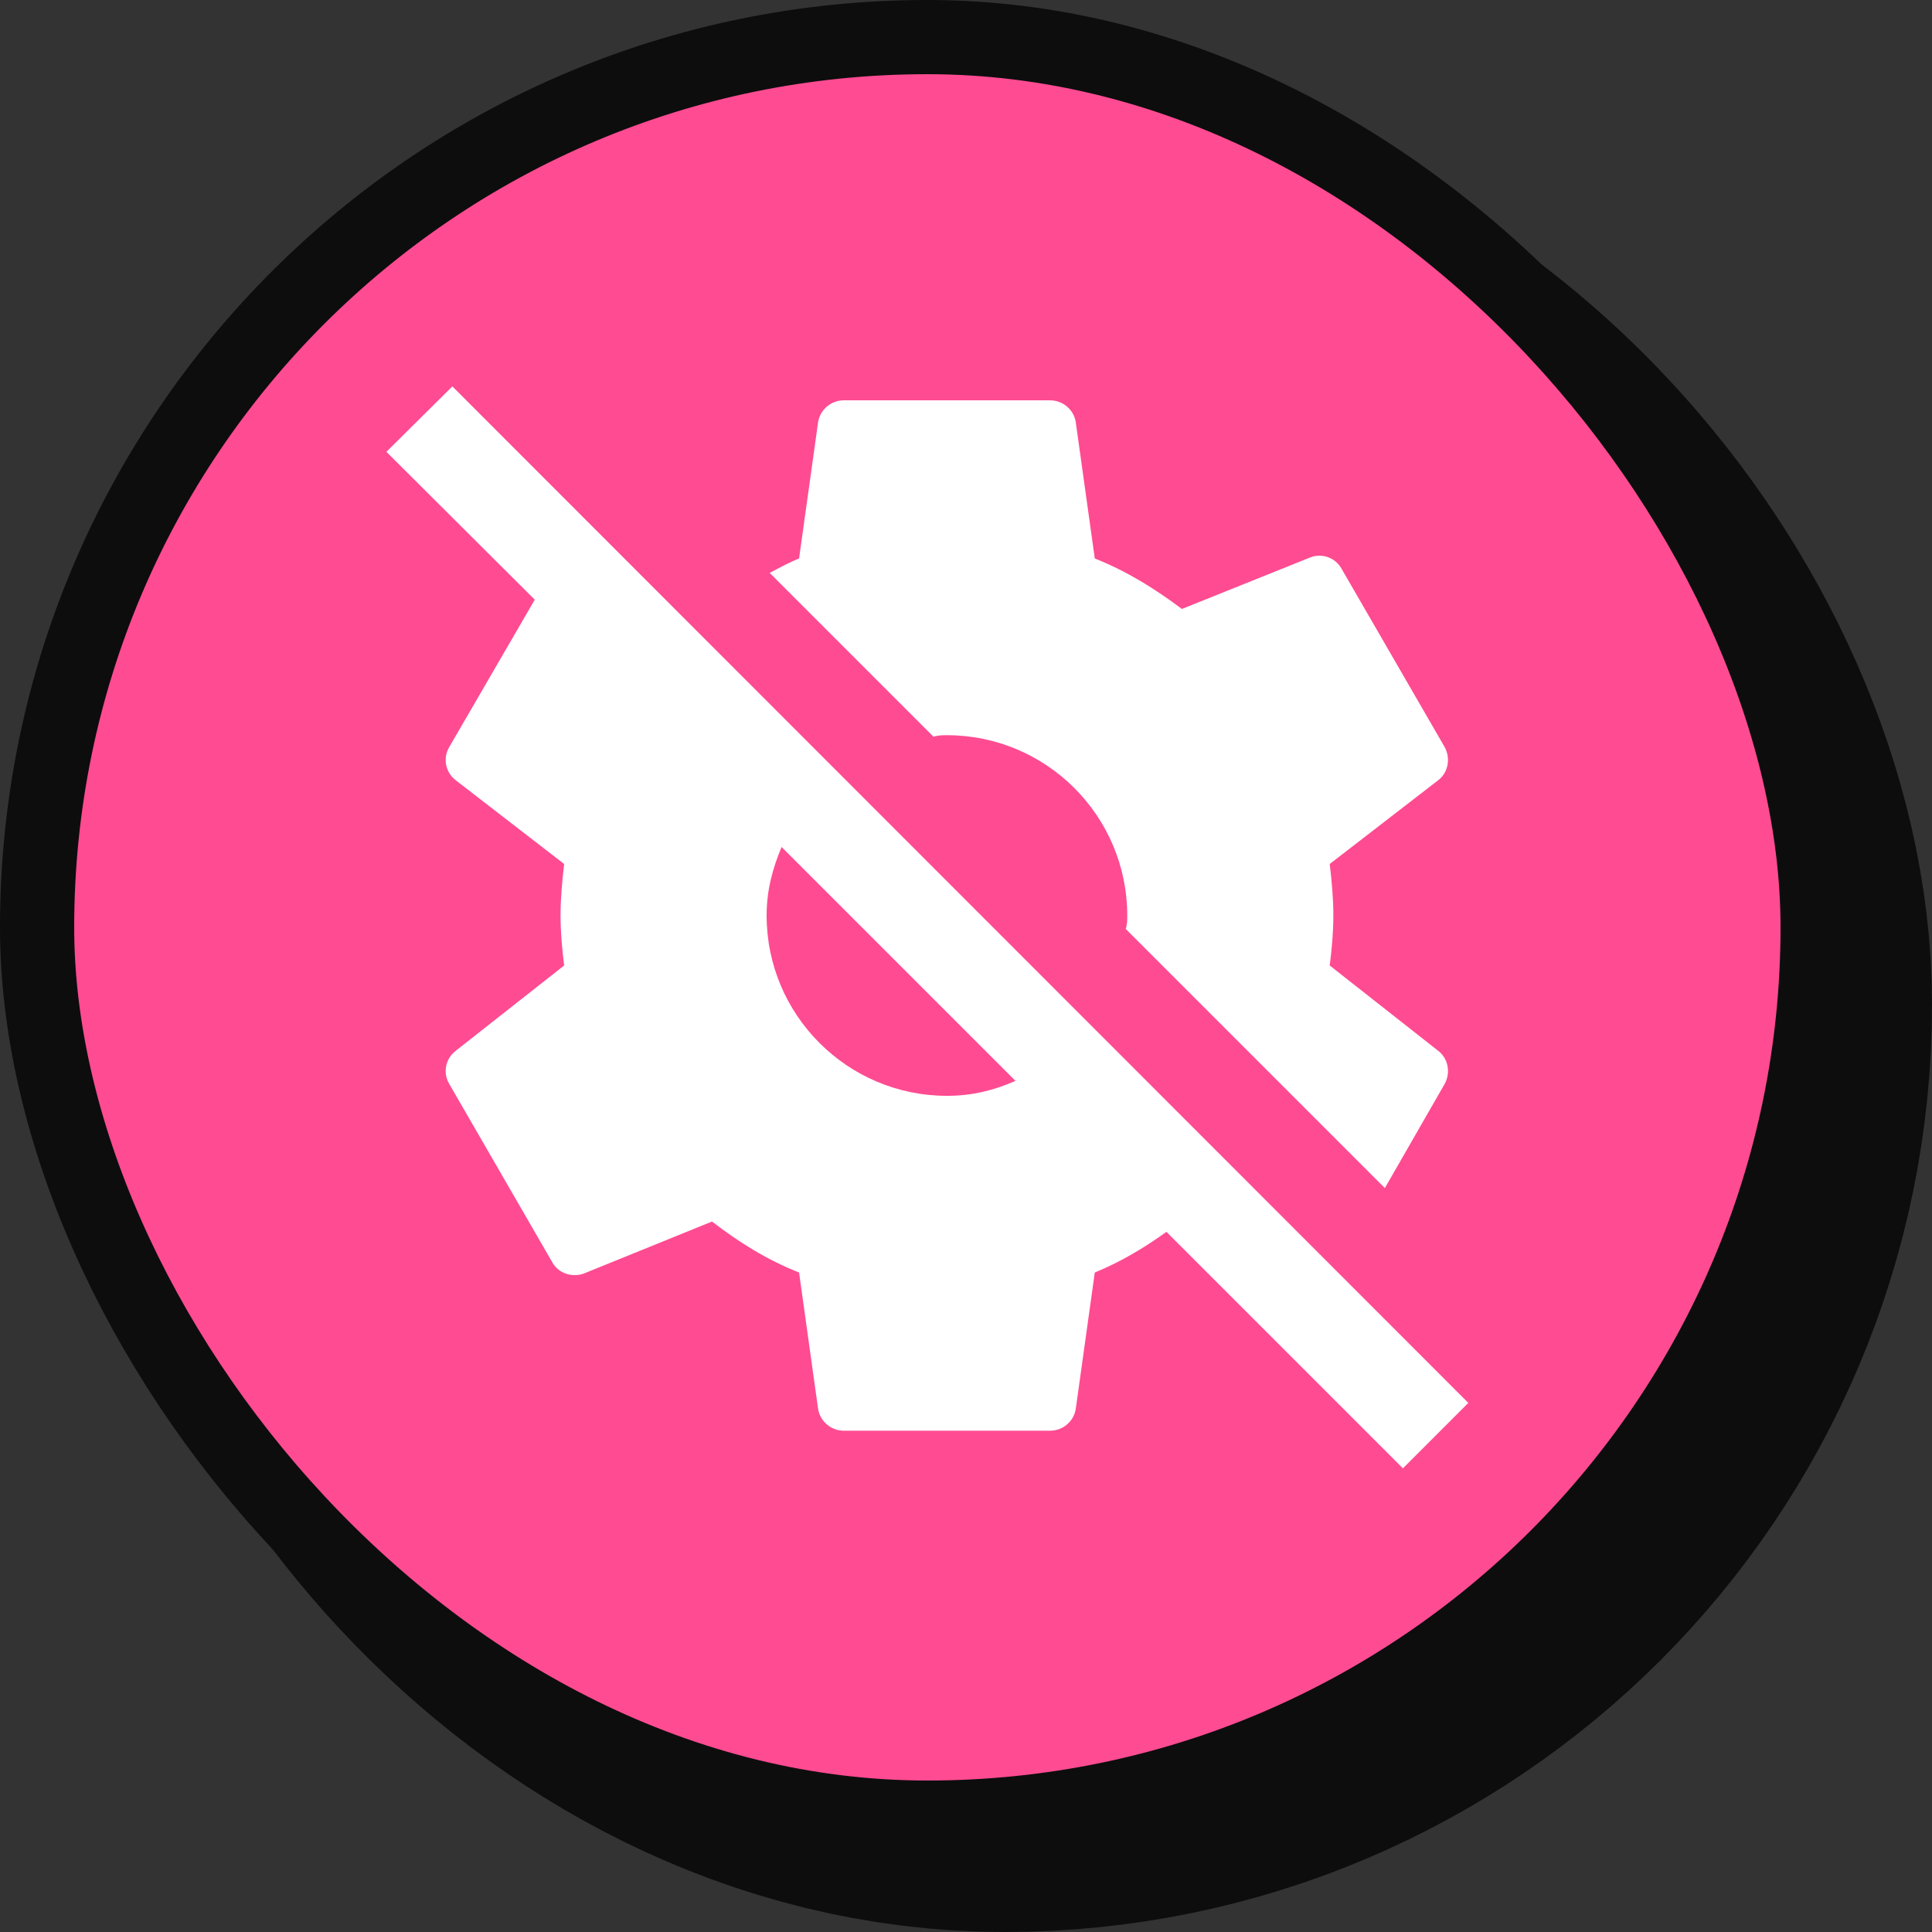
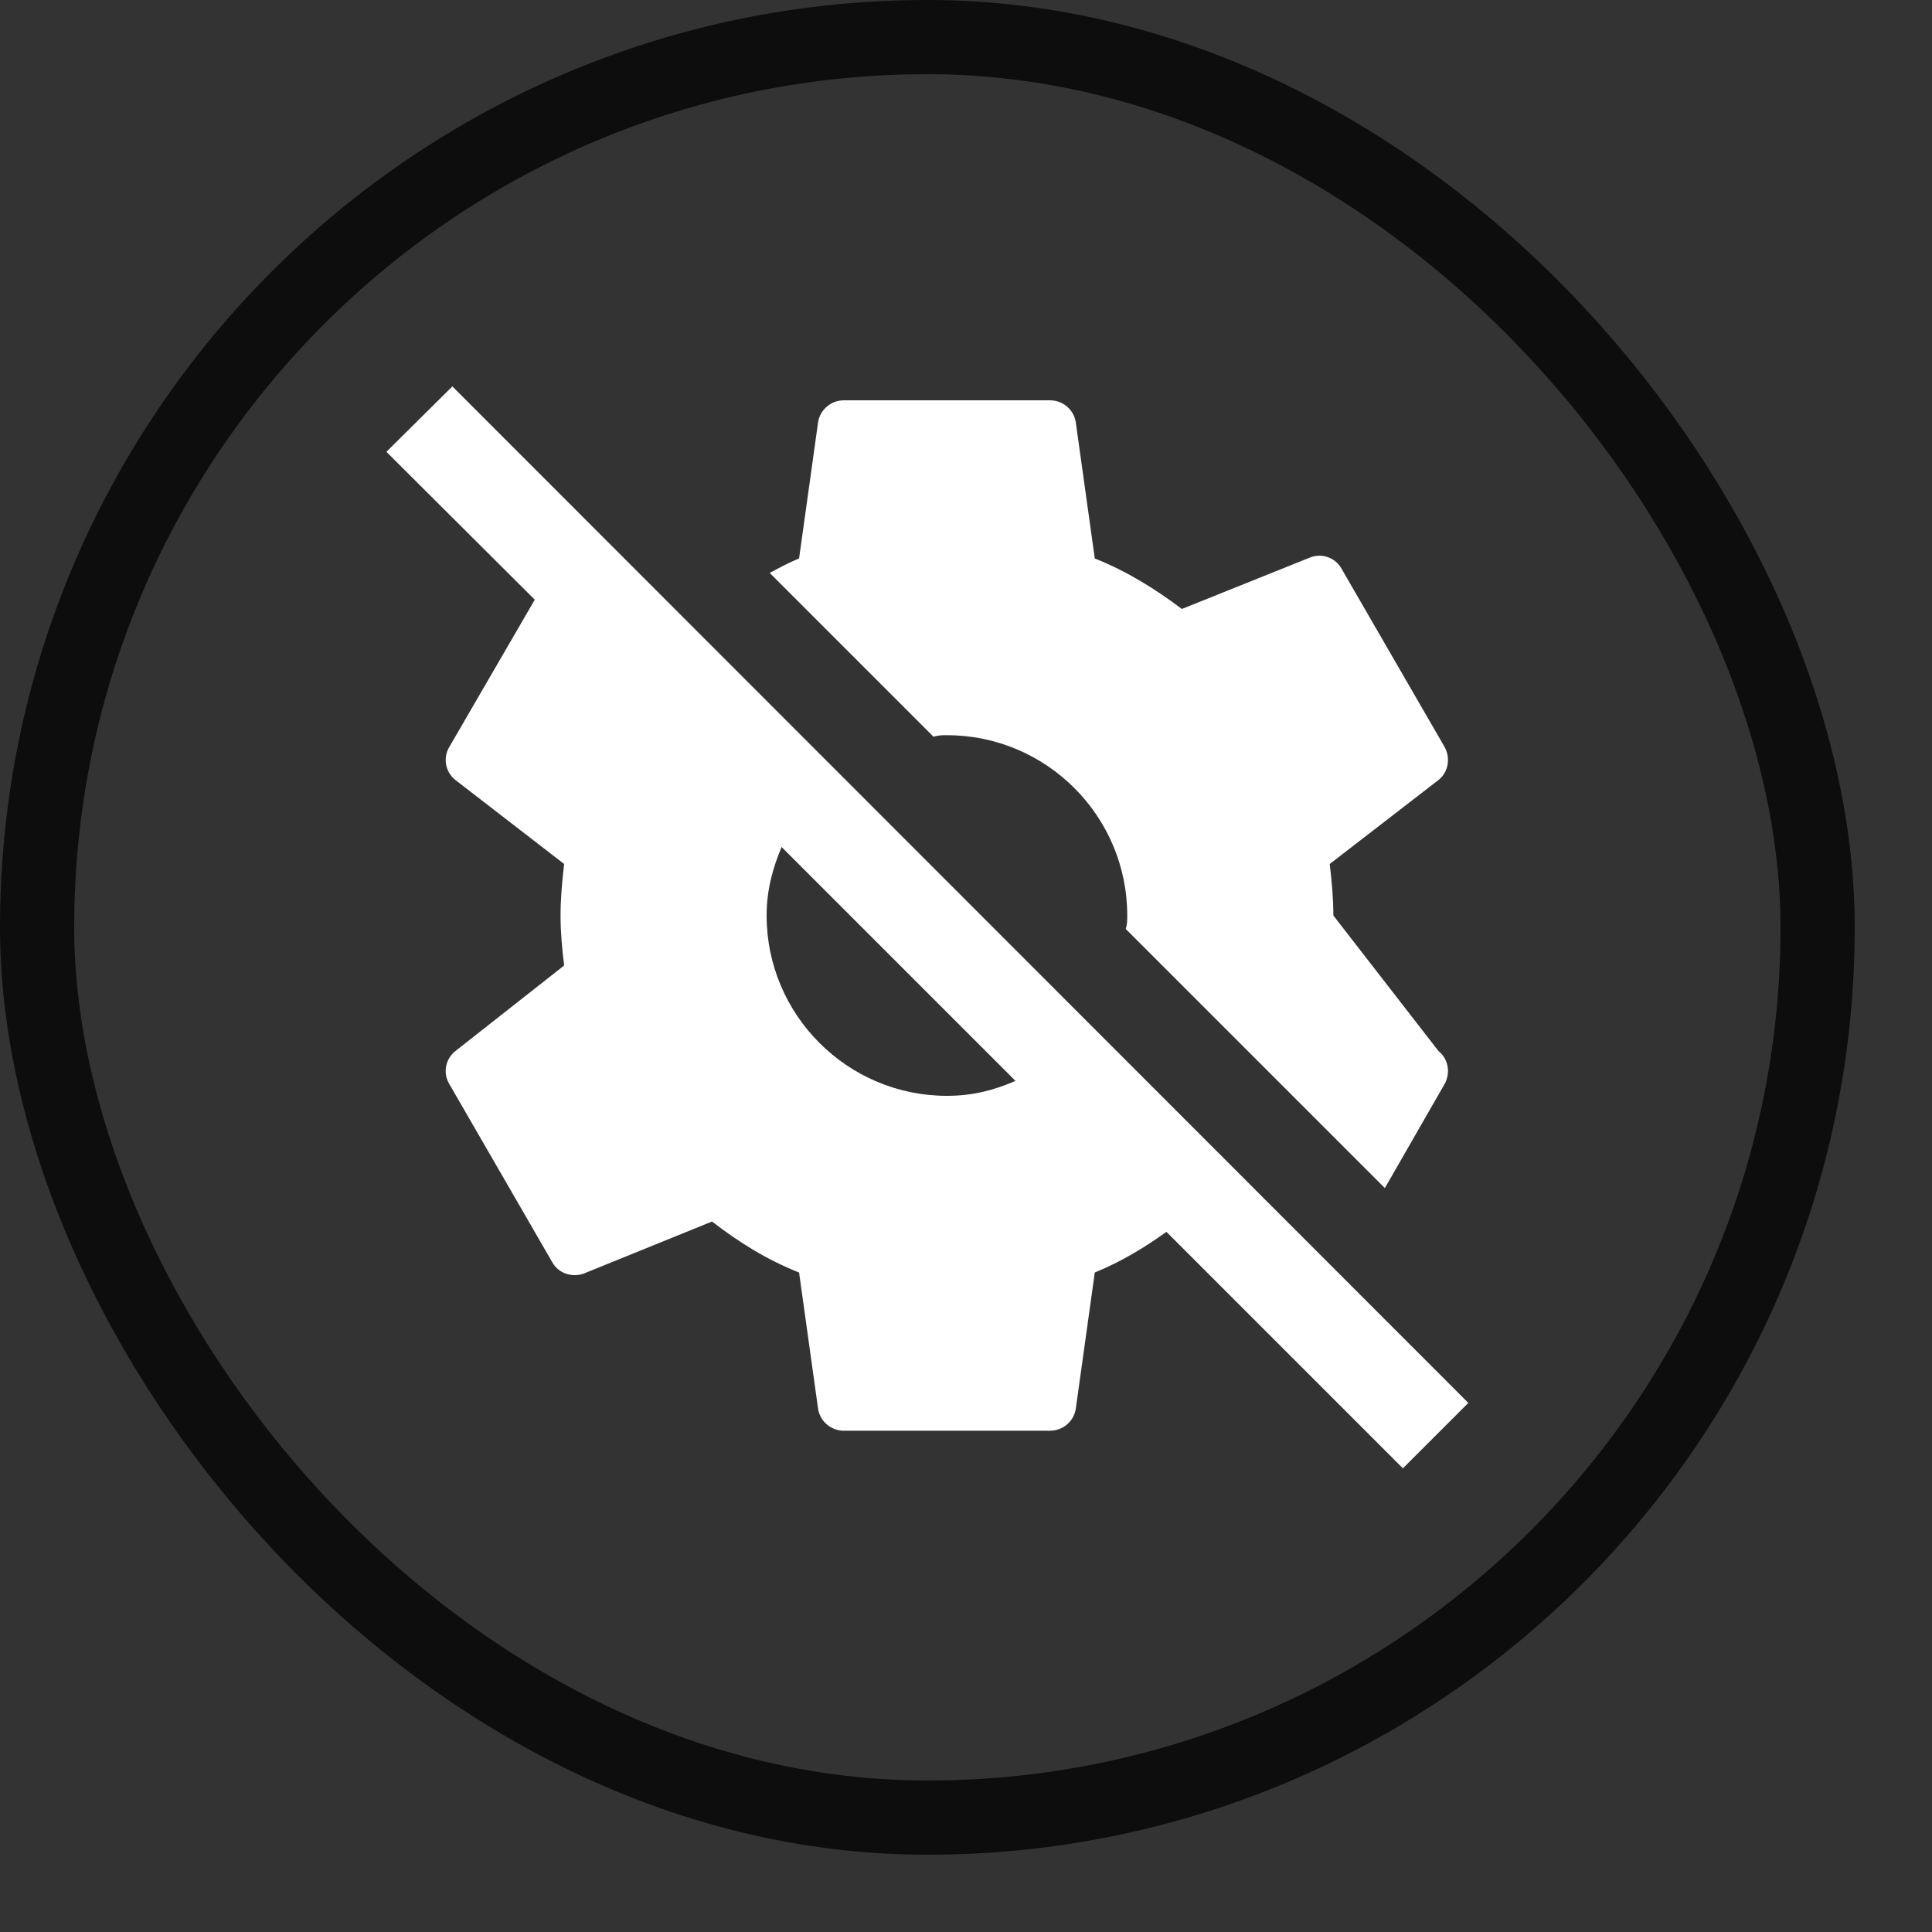
<svg xmlns="http://www.w3.org/2000/svg" width="50" height="50" viewBox="0 0 50 50" fill="none">
  <rect x="0" y="0" width="50" height="50" fill="#333333" stroke="none" />
-   <rect x="11.5" y="11.5" width="29" height="29" rx="14.5" fill="#0D0D0D" />
-   <rect x="11.5" y="11.5" width="29" height="29" rx="14.5" stroke="#0D0D0D" stroke-width="19" />
-   <rect x="0.96" y="0.96" width="46.08" height="46.08" rx="23.04" fill="#FF4B92" />
  <rect x="0.96" y="0.96" width="46.08" height="46.08" rx="23.04" stroke="#0D0D0D" stroke-width="1.92" />
-   <path d="M38 36.307L11.707 10L10 11.693L13.84 15.52L11.627 19.333C11.453 19.627 11.533 19.987 11.787 20.187L14.6 22.36C14.547 22.813 14.507 23.253 14.507 23.693C14.507 24.133 14.547 24.56 14.6 24.987L11.787 27.2C11.533 27.4 11.453 27.76 11.627 28.053L14.293 32.667C14.453 32.96 14.813 33.067 15.107 32.96L18.427 31.613C19.12 32.147 19.84 32.6 20.68 32.933L21.173 36.467C21.227 36.787 21.507 37.027 21.84 37.027H27.173C27.507 37.027 27.787 36.787 27.84 36.467L28.333 32.933C29.013 32.653 29.613 32.293 30.187 31.88L36.307 38L38 36.307ZM24.507 28.36C21.933 28.36 19.84 26.267 19.84 23.693C19.84 23.027 20 22.467 20.227 21.92L26.28 27.973C25.733 28.213 25.173 28.36 24.507 28.36ZM24.16 19.067L19.92 14.827C20.173 14.693 20.413 14.56 20.68 14.453L21.173 10.92C21.227 10.6 21.507 10.36 21.84 10.36H27.173C27.507 10.36 27.787 10.6 27.84 10.92L28.333 14.453C29.173 14.787 29.893 15.24 30.587 15.76L33.907 14.427C34.2 14.307 34.56 14.427 34.72 14.72L37.387 19.333C37.547 19.627 37.48 19.987 37.227 20.187L34.413 22.36C34.467 22.813 34.507 23.253 34.507 23.693C34.507 24.133 34.467 24.56 34.413 24.987L37.227 27.2C37.48 27.4 37.547 27.76 37.387 28.053L35.84 30.747L29.133 24.04C29.173 23.933 29.173 23.813 29.173 23.693C29.173 21.12 27.08 19.027 24.507 19.027C24.387 19.027 24.28 19.027 24.16 19.067Z" fill="white" />
+   <path d="M38 36.307L11.707 10L10 11.693L13.84 15.52L11.627 19.333C11.453 19.627 11.533 19.987 11.787 20.187L14.6 22.36C14.547 22.813 14.507 23.253 14.507 23.693C14.507 24.133 14.547 24.56 14.6 24.987L11.787 27.2C11.533 27.4 11.453 27.76 11.627 28.053L14.293 32.667C14.453 32.96 14.813 33.067 15.107 32.96L18.427 31.613C19.12 32.147 19.84 32.6 20.68 32.933L21.173 36.467C21.227 36.787 21.507 37.027 21.84 37.027H27.173C27.507 37.027 27.787 36.787 27.84 36.467L28.333 32.933C29.013 32.653 29.613 32.293 30.187 31.88L36.307 38L38 36.307ZM24.507 28.36C21.933 28.36 19.84 26.267 19.84 23.693C19.84 23.027 20 22.467 20.227 21.92L26.28 27.973C25.733 28.213 25.173 28.36 24.507 28.36ZM24.16 19.067L19.92 14.827C20.173 14.693 20.413 14.56 20.68 14.453L21.173 10.92C21.227 10.6 21.507 10.36 21.84 10.36H27.173C27.507 10.36 27.787 10.6 27.84 10.92L28.333 14.453C29.173 14.787 29.893 15.24 30.587 15.76L33.907 14.427C34.2 14.307 34.56 14.427 34.72 14.72L37.387 19.333C37.547 19.627 37.48 19.987 37.227 20.187L34.413 22.36C34.467 22.813 34.507 23.253 34.507 23.693L37.227 27.2C37.48 27.4 37.547 27.76 37.387 28.053L35.84 30.747L29.133 24.04C29.173 23.933 29.173 23.813 29.173 23.693C29.173 21.12 27.08 19.027 24.507 19.027C24.387 19.027 24.28 19.027 24.16 19.067Z" fill="white" />
</svg>